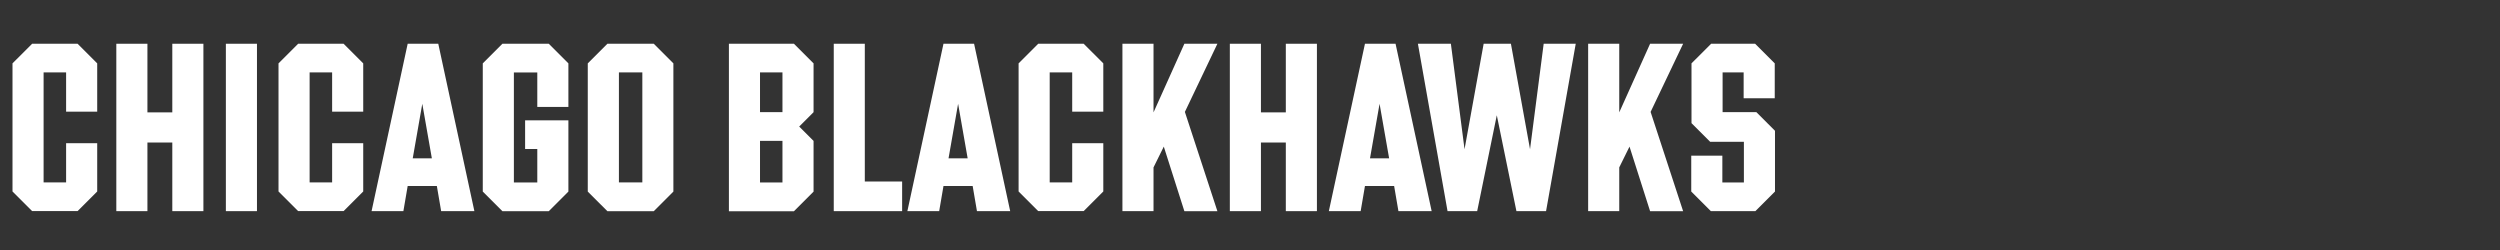
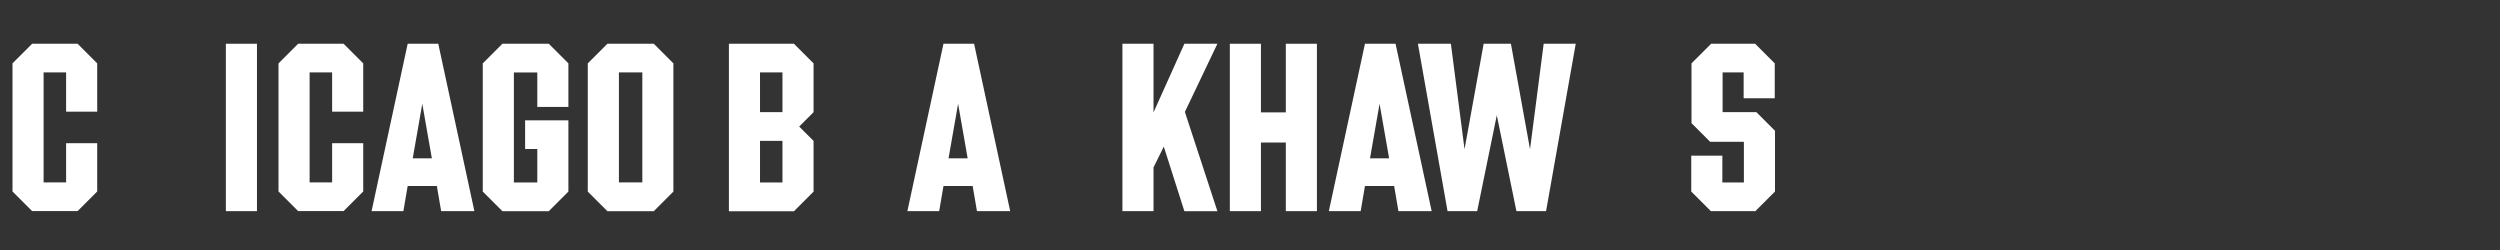
<svg xmlns="http://www.w3.org/2000/svg" width="400" height="40" viewBox="0 0 400 40" fill="none">
  <rect x="0" y="0" width="400" height="40" fill="#333333" stroke="none" />
  <path d="M2 30.644V10.139L5.14 7H12.414L15.553 10.139V17.867H10.577V11.588H6.976V29.187H10.577V22.908H15.553V30.636L12.414 33.775H5.14L2 30.636V30.644Z" fill="white" />
-   <path d="M18.611 7H23.588V17.98H27.569V7H32.545V33.783H27.569V22.803H23.588V33.783H18.611V7Z" fill="white" />
  <path d="M36.139 7H41.115V33.783H36.139V7Z" fill="white" />
  <path d="M44.562 30.644V10.139L47.702 7H54.976L58.116 10.139V17.867H53.14V11.588H49.539V29.187H53.14V22.908H58.116V30.636L54.976 33.775H47.702L44.562 30.636V30.644Z" fill="white" />
  <path d="M65.229 7H70.124L75.901 33.783H70.585L69.897 29.762H65.229L64.541 33.783H59.451L65.229 7ZM69.096 25.328L67.567 16.605L66.038 25.328H69.096Z" fill="white" />
  <path d="M77.244 30.644V10.139L80.384 7H87.804L90.943 10.139V17.106H85.967V11.596H82.221V29.195H85.967V23.839H84.017V19.251H90.943V30.652L87.804 33.791H80.384L77.244 30.652V30.644Z" fill="white" />
  <path d="M94.043 30.644V10.139L97.183 7H104.603L107.742 10.139V30.652L104.603 33.791H97.183L94.043 30.652V30.644ZM102.774 29.195V11.588H99.027V29.187H102.774V29.195Z" fill="white" />
  <path d="M116.625 7H127.031L130.17 10.139V17.948L127.872 20.246L130.17 22.544V30.66L127.031 33.799H116.625V7ZM125.194 17.94V11.588H121.601V17.94H125.194ZM125.194 29.195V22.536H121.601V29.195H125.194Z" fill="white" />
-   <path d="M133.393 7H138.369V29.041H144.341V33.783H133.401V7H133.393Z" fill="white" />
  <path d="M150.957 7H155.853L161.63 33.783H156.314L155.626 29.762H150.957L150.269 33.783H145.18L150.957 7ZM154.825 25.328L153.296 16.605L151.766 25.328H154.825Z" fill="white" />
-   <path d="M162.975 30.644V10.139L166.114 7H173.389L176.528 10.139V17.867H171.552V11.588H167.951V29.187H171.552V22.908H176.528V30.636L173.389 33.775H166.114L162.975 30.636V30.644Z" fill="white" />
  <path d="M179.588 7H184.564V17.98L189.5 7H194.784L189.581 17.907L194.784 33.791H189.5L186.207 23.458L184.564 26.784V33.783H179.588V7Z" fill="white" />
  <path d="M196.773 7H201.75V17.98H205.731V7H210.707V33.783H205.731V22.803H201.75V33.783H196.773V7Z" fill="white" />
  <path d="M218.393 7H223.288L229.065 33.783H223.749L223.062 29.762H218.393L217.705 33.783H212.615L218.393 7ZM222.26 25.328L220.731 16.605L219.202 25.328H222.26Z" fill="white" />
  <path d="M226.857 7H232.141L234.326 23.879L237.385 7H241.746L244.805 23.879L246.989 7H252.119L247.37 33.783H242.628L239.488 18.442L236.349 33.783H231.607L226.865 7H226.857Z" fill="white" />
-   <path d="M254.104 7H259.08V17.98L264.016 7H269.3L264.097 17.907L269.3 33.791H264.016L260.722 23.458L259.08 26.784V33.783H254.104V7Z" fill="white" />
  <path d="M270.6 30.644V24.907H275.576V29.195H279.023V22.69H273.626L270.64 19.704V10.139L273.78 7H280.819L283.959 10.139V15.723H278.983V11.588H275.616V17.94H281.014L283.999 20.926V30.644L280.86 33.783H273.739L270.6 30.644Z" fill="white" />
</svg>